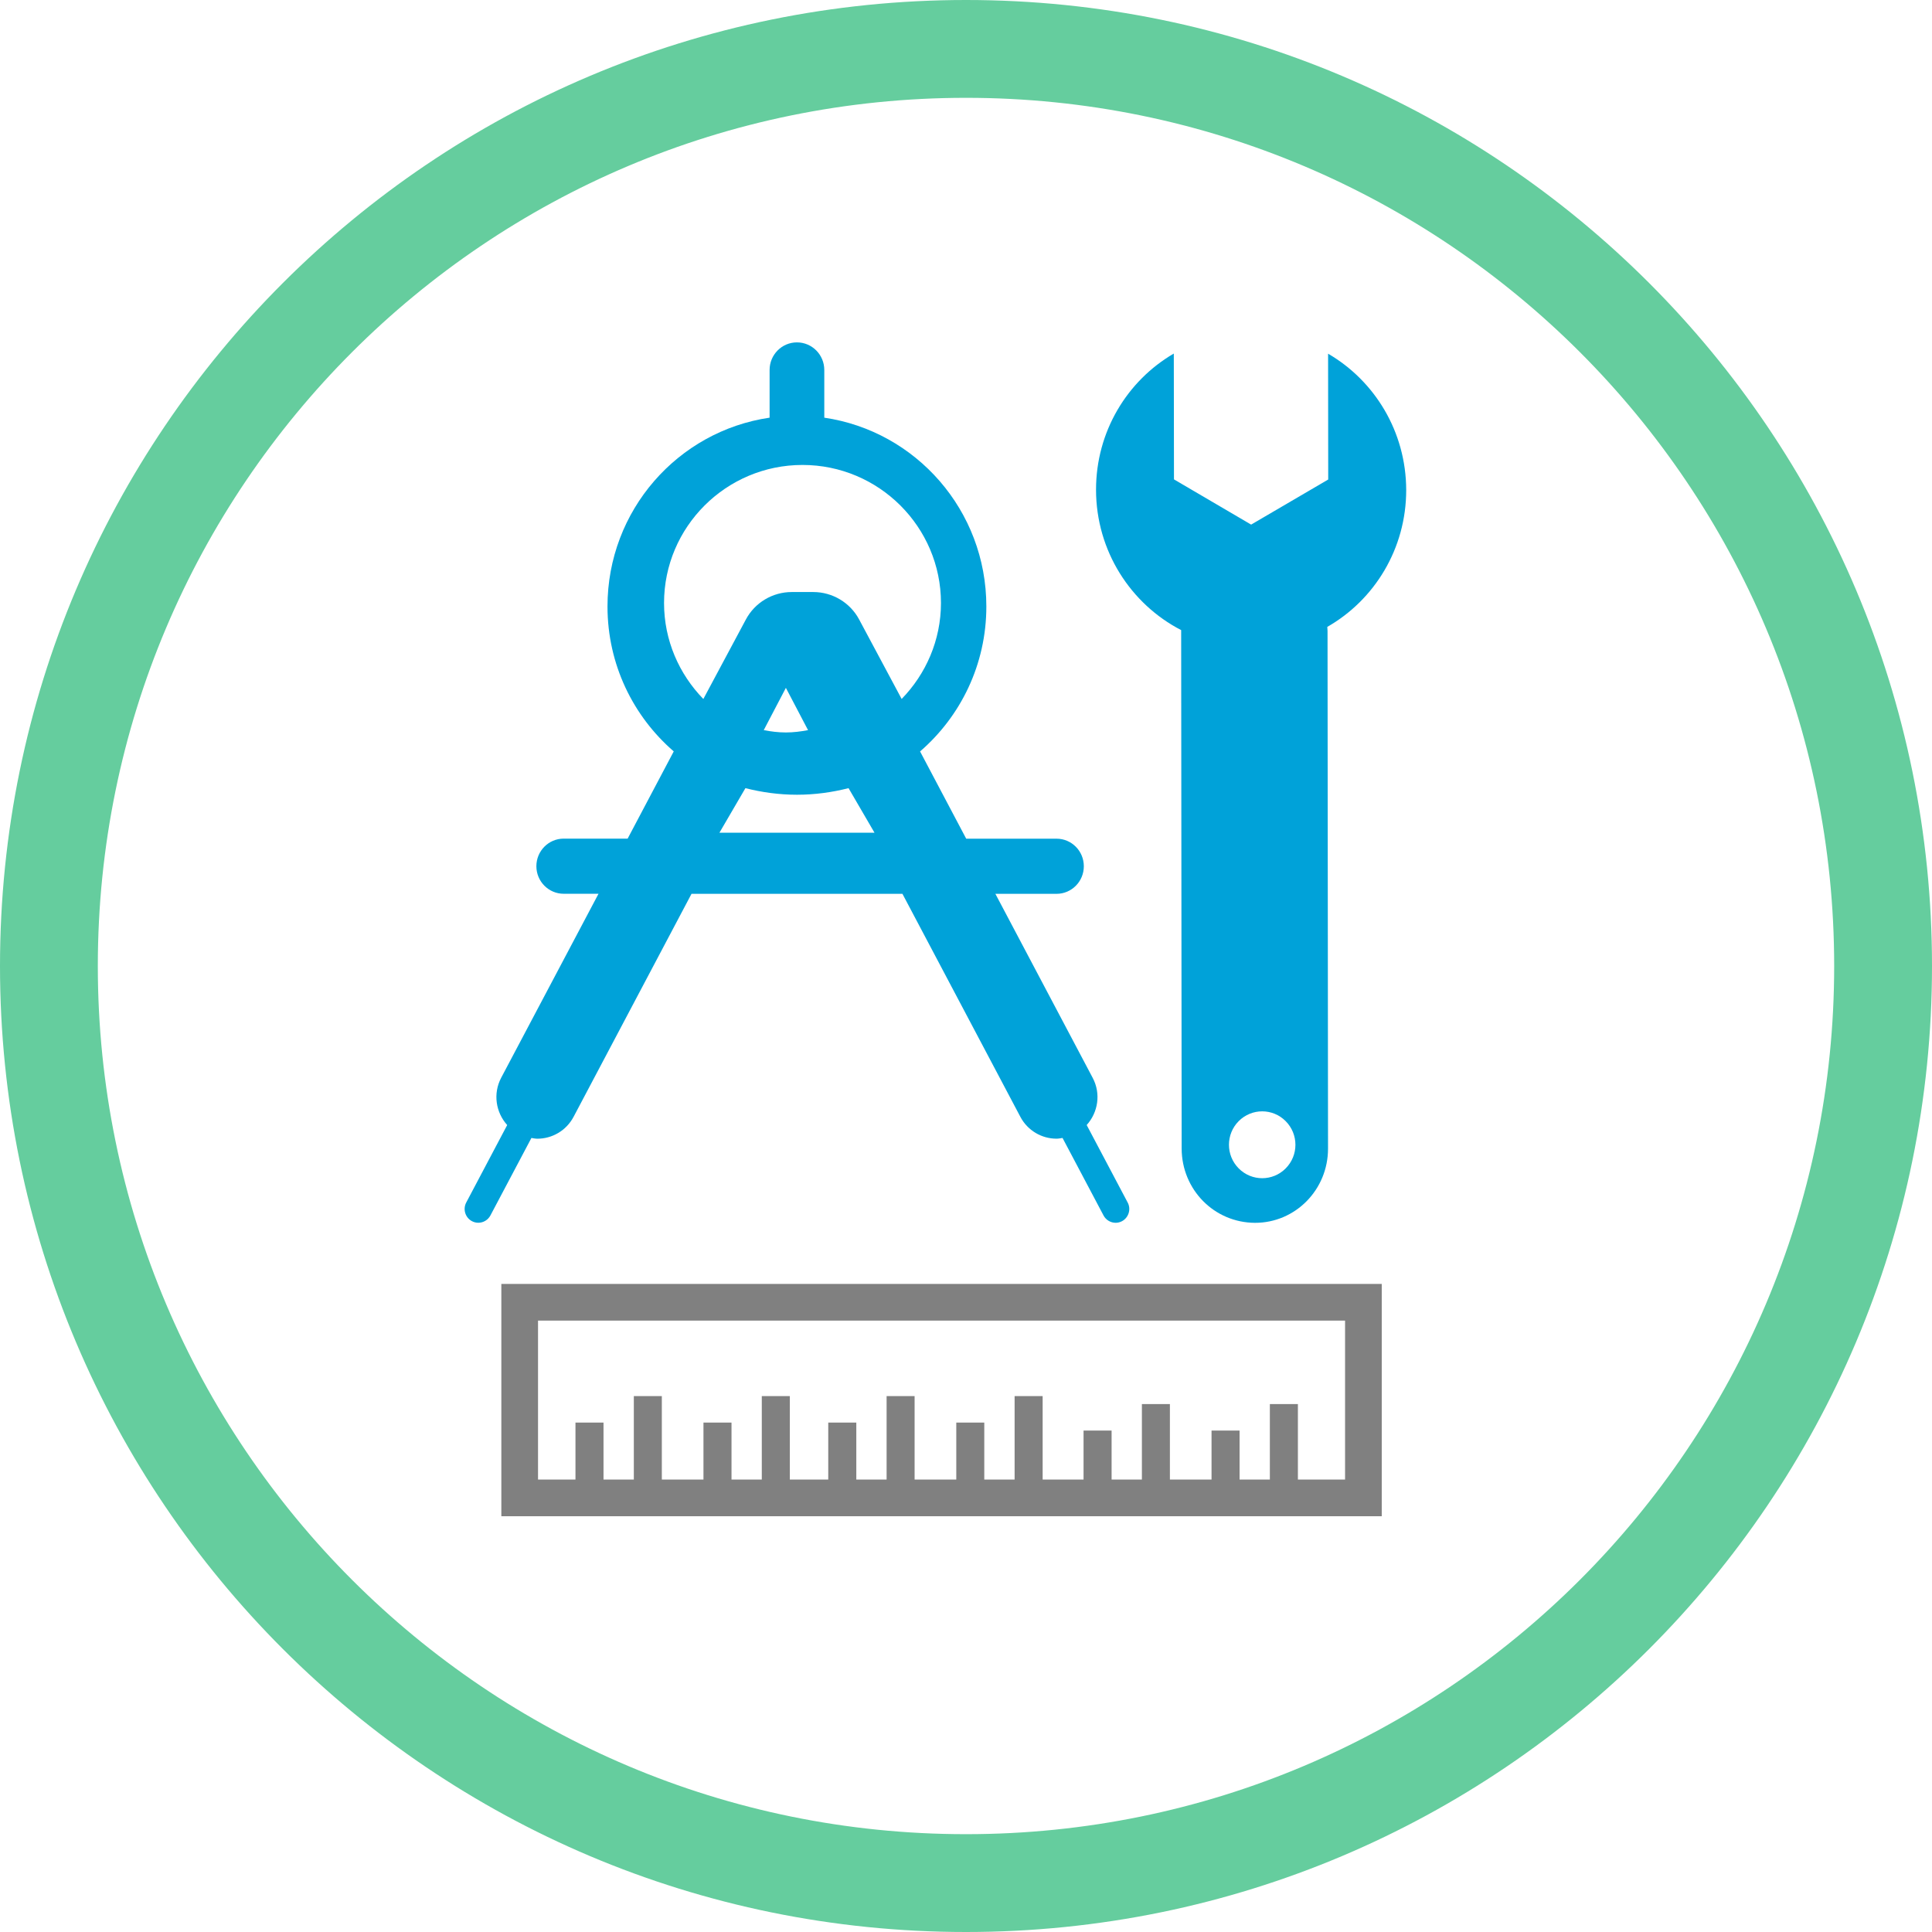
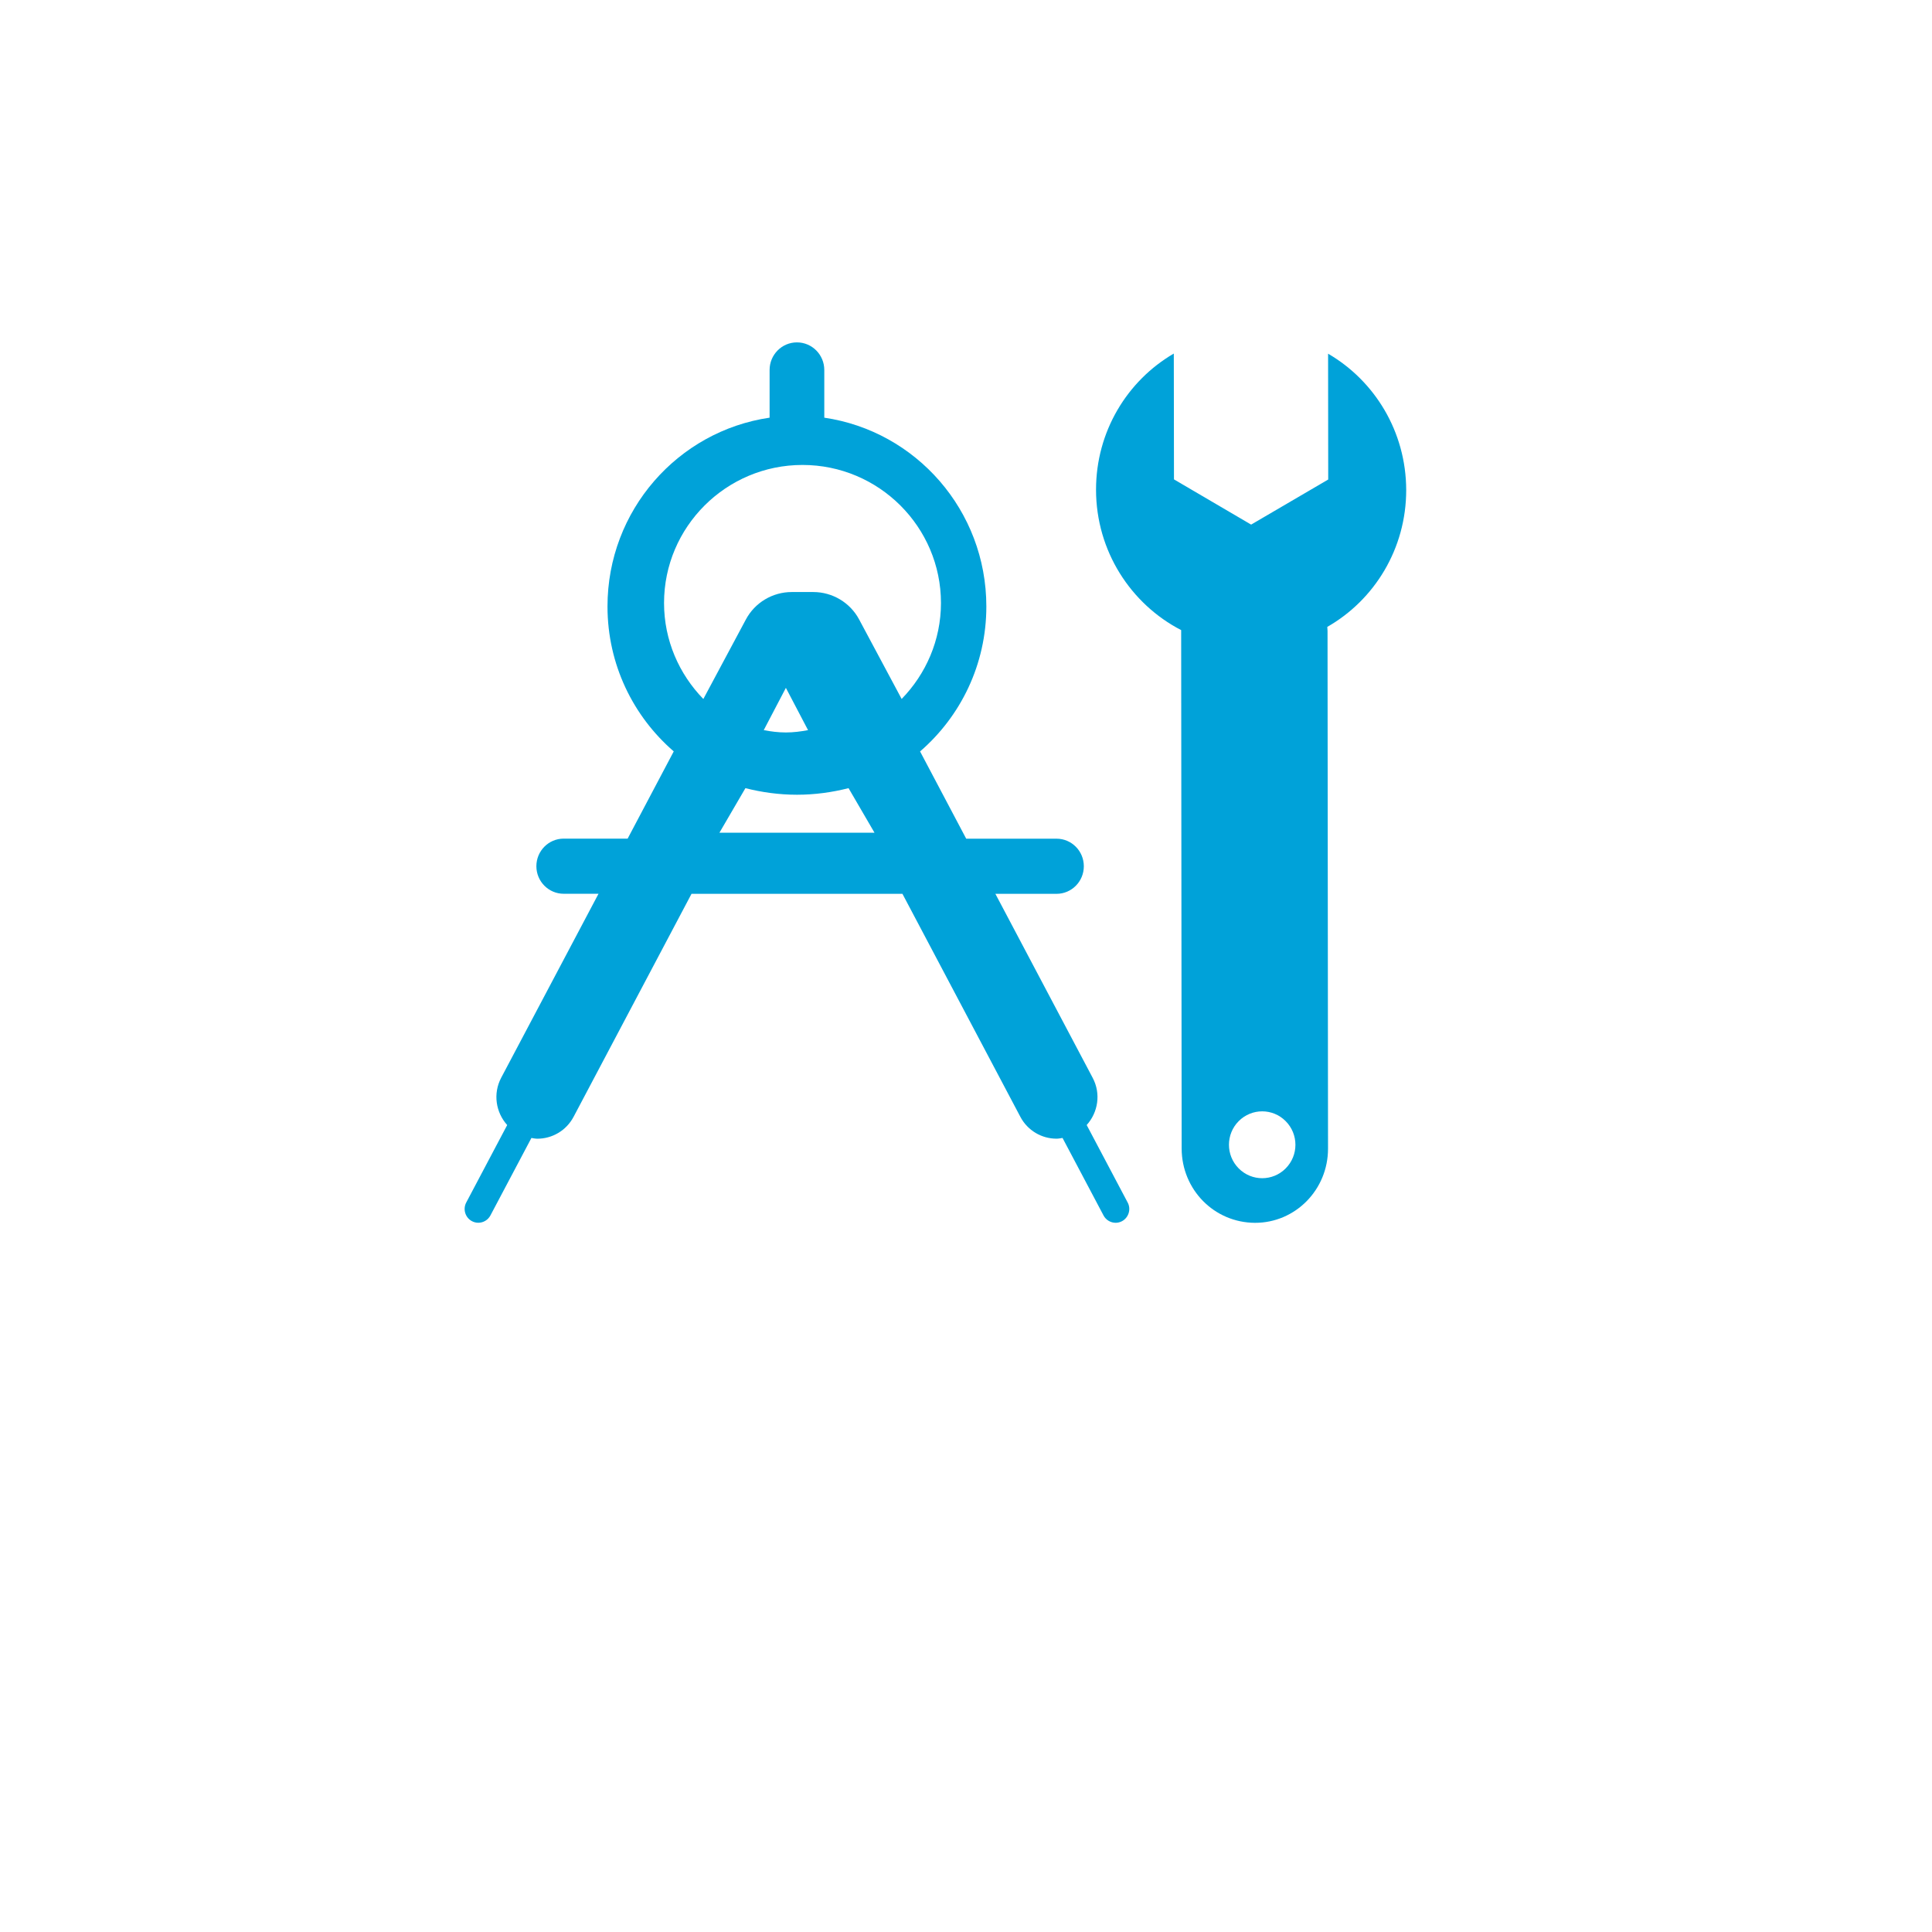
<svg xmlns="http://www.w3.org/2000/svg" width="158" height="158" viewBox="0 0 158 158">
  <title>design-build-icon</title>
  <desc>Created with Sketch.</desc>
  <g fill="none" fill-rule="evenodd">
    <g>
      <g>
        <g fill="#00A2D9">
          <path d="M92.22 98.34l-3.35-6.334c.93-1.03 1.18-2.564.49-3.86l-7.957-15.048H86.4c1.238 0 2.236-1.01 2.236-2.255 0-1.246-.998-2.255-2.237-2.255h-7.383l-3.772-7.136c3.314-2.863 5.42-7.106 5.42-11.854 0-7.86-5.762-14.343-13.253-15.44v-3.9c0-1.247-1-2.258-2.237-2.258-1.236 0-2.236 1.01-2.236 2.257v3.9c-7.494 1.096-13.257 7.58-13.257 15.438 0 4.75 2.106 8.99 5.418 11.855l-3.77 7.133H46.1c-1.235 0-2.235 1.01-2.235 2.256 0 1.243 1 2.254 2.236 2.254h2.845L40.987 88.14c-.685 1.3-.438 2.837.492 3.866L38.13 98.34c-.29.548-.084 1.232.46 1.525.168.09.35.133.526.133.4 0 .787-.218.99-.597l3.353-6.337c.162.025.326.06.487.06 1.2 0 2.36-.652 2.964-1.794l9.642-18.232h17.25l9.64 18.23c.603 1.145 1.762 1.794 2.962 1.794.163 0 .33-.034.49-.06l3.354 6.34c.202.38.59.598.99.598.178 0 .357-.043.525-.133.542-.295.75-.98.458-1.527zM58.836 68.1l2.124-3.644c1.343.34 2.75.538 4.215.538 1.464 0 2.875-.197 4.22-.538l2.123 3.645H58.835zm3.624-8.39l1.81-3.457 1.812 3.458c-.59.11-1.19.19-1.814.19-.618 0-1.22-.078-1.81-.19zm11.278-2.548L70.26 50.66c-.736-1.38-2.182-2.243-3.75-2.243h-1.76c-1.57 0-3.012.862-3.75 2.242l-3.48 6.505c-1.98-2.034-3.214-4.797-3.214-7.85 0-6.225 5.08-11.29 11.322-11.29 6.243 0 11.325 5.065 11.325 11.29-.002 3.05-1.236 5.816-3.215 7.847z" />
          <path d="M108.546 51.267c3.854-2.2 6.457-6.39 6.454-11.196-.01-4.77-2.575-8.926-6.388-11.146l.01 10.29-6.304 3.687-6.31-3.698-.014-10.29c-3.803 2.215-6.363 6.368-6.36 11.143.004 5.004 2.84 9.344 6.962 11.473l.04 42.4c.003 1.674.667 3.194 1.752 4.293 1.085 1.1 2.582 1.772 4.238 1.78 3.302.01 5.978-2.702 5.98-6.06l-.04-42.347-.02-.326zM101.3 95.55c-1.06-1.064-1.06-2.796 0-3.862 1.066-1.07 2.784-1.067 3.84-.003 1.066 1.07 1.068 2.797.004 3.868-1.06 1.068-2.78 1.07-3.845-.003z" />
        </g>
-         <path d="M41 105v19h72v-19H41zm69 3v13h-3.857v-6.175h-2.293V121h-2.477v-4.008H99.08V121h-3.405v-6.175h-2.29V121h-2.478v-4.008h-2.293V121h-3.346v-6.828h-2.293v6.825h-2.48v-4.658h-2.29V121h-3.408v-6.828h-2.29v6.825h-2.478v-4.658h-2.294V121h-3.142v-6.828H62.3v6.825h-2.477v-4.658H57.53V121h-3.405v-6.828h-2.29v6.825h-2.48v-4.658h-2.293V121H44v-13h66z" fill="#808080" />
-         <path d="M158 79c0-43.63-35.37-79-79-79S0 35.37 0 79s35.37 79 79 79 79-35.37 79-79zM8 79C8 39.788 39.788 8 79 8s71 31.788 71 71-31.788 71-71 71S8 118.212 8 79z" fill="#65CD9E" />
      </g>
    </g>
  </g>
</svg>